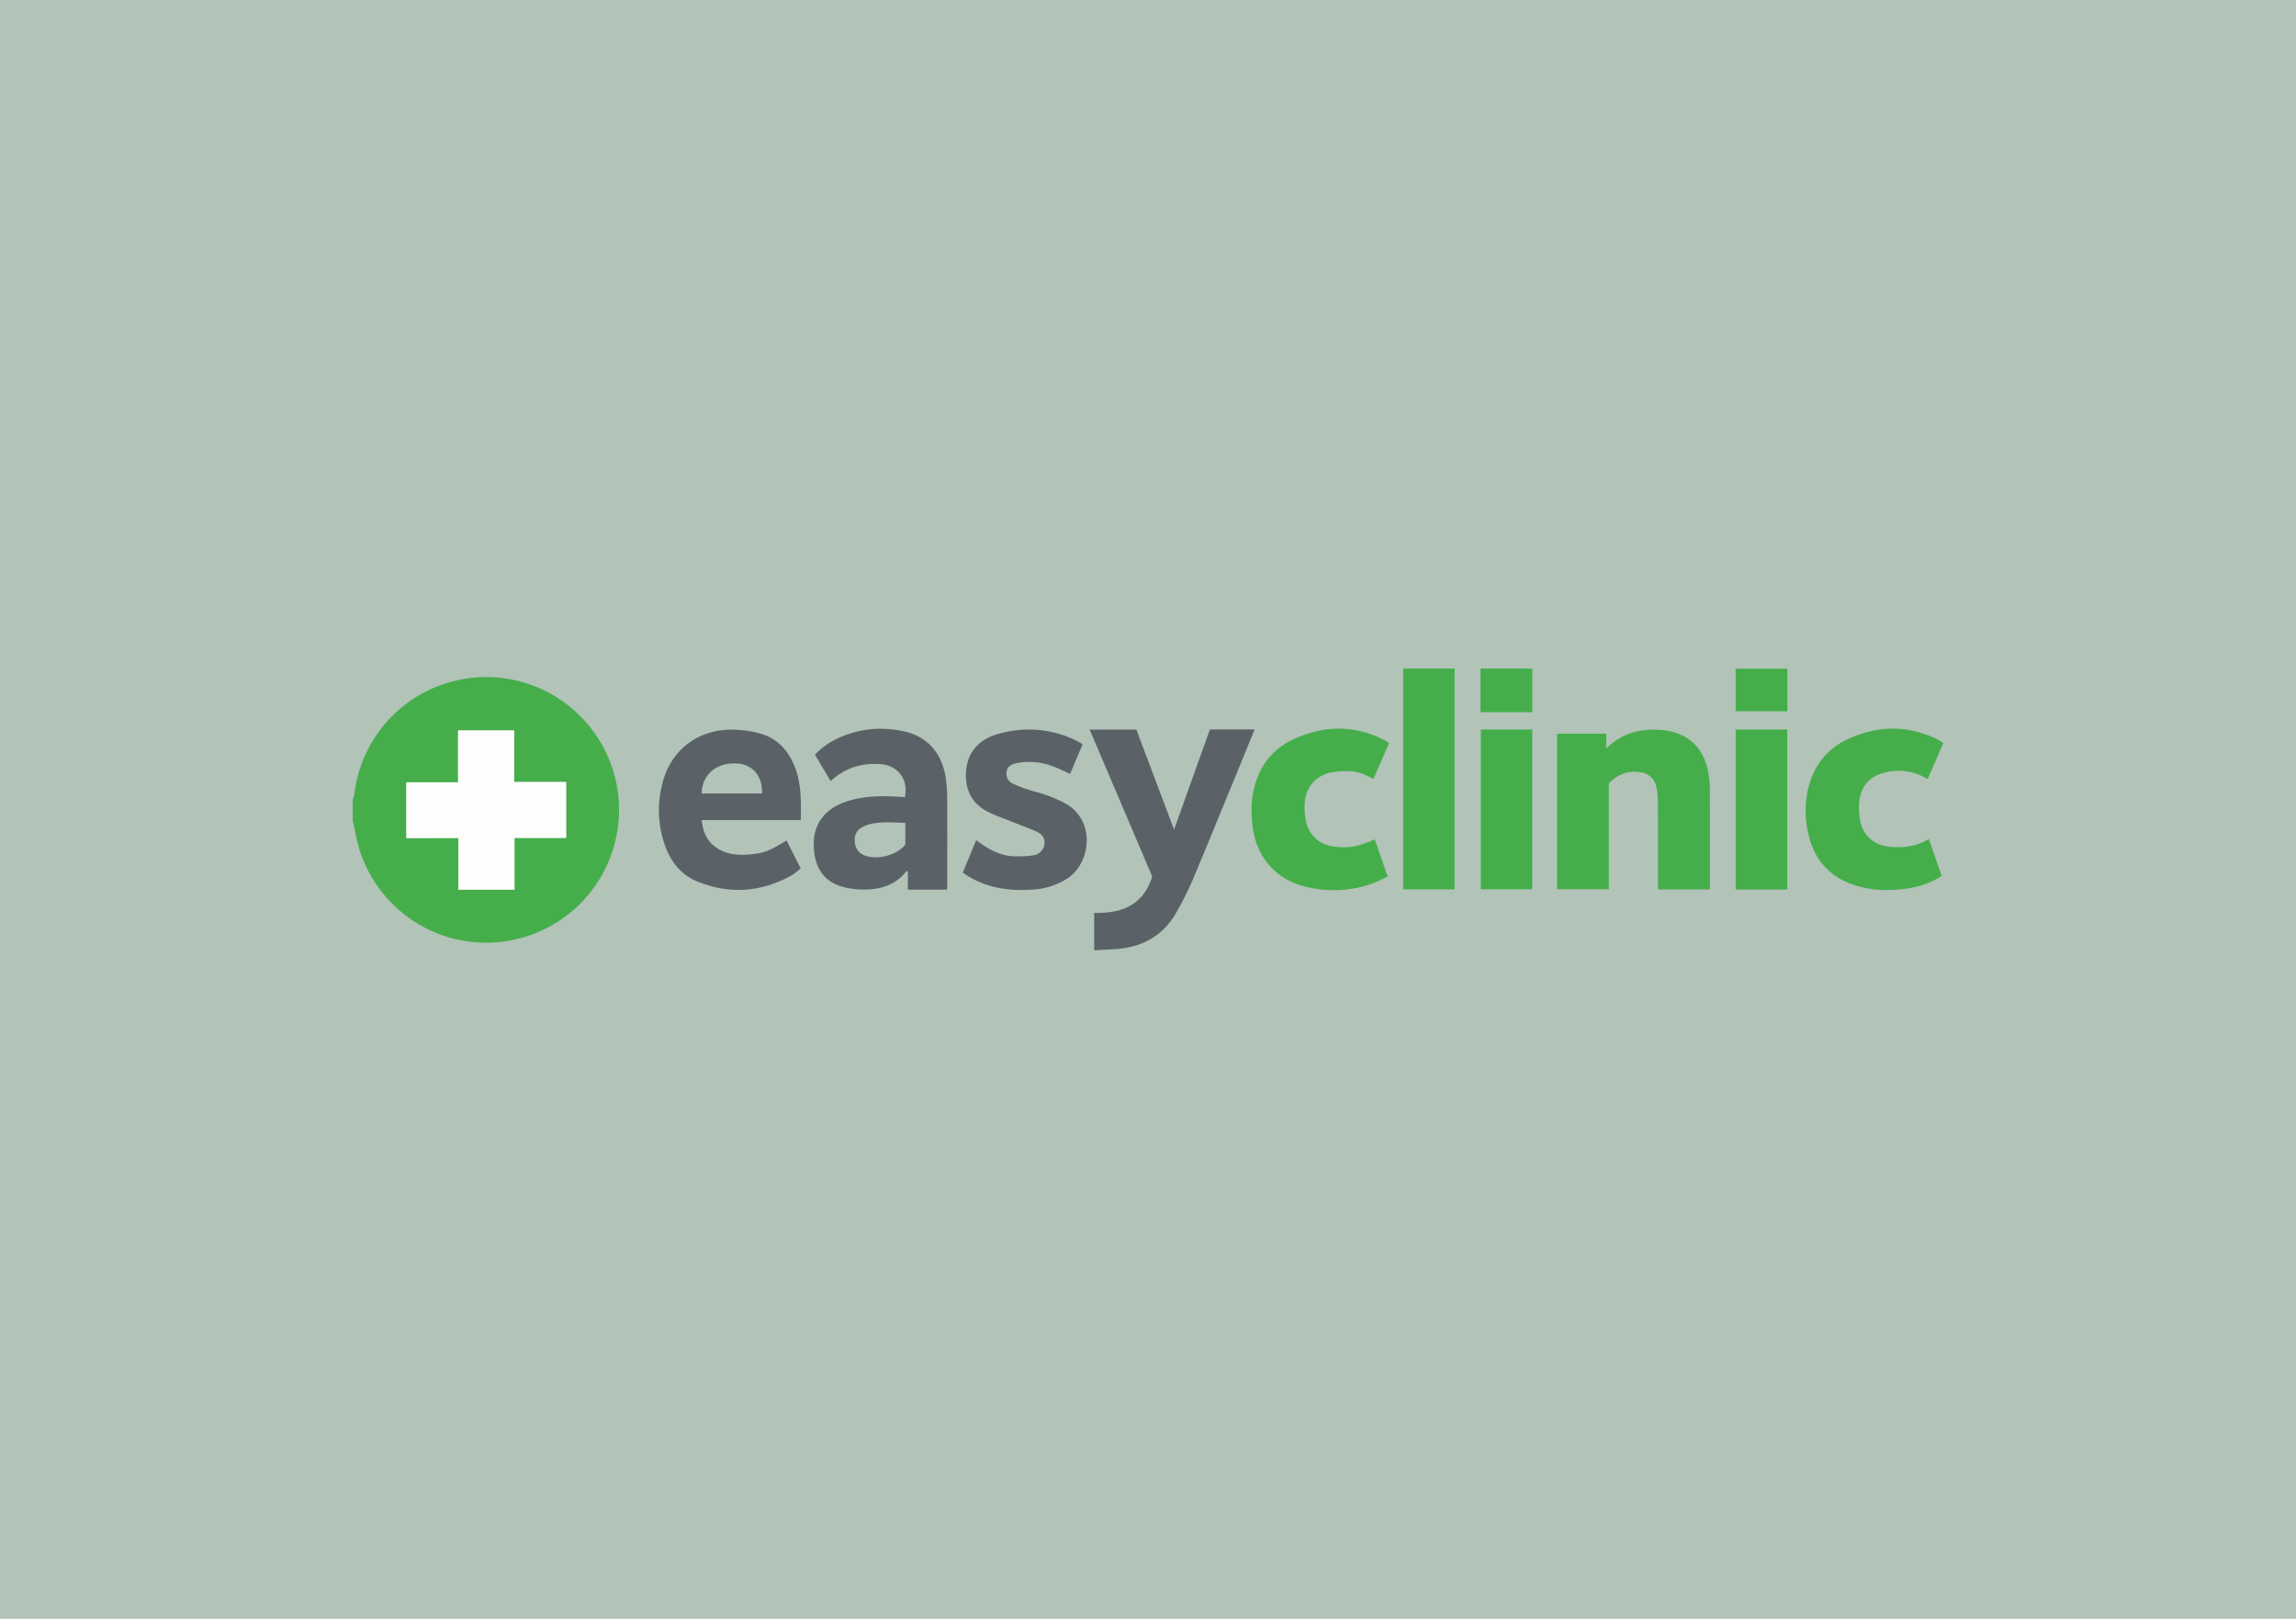
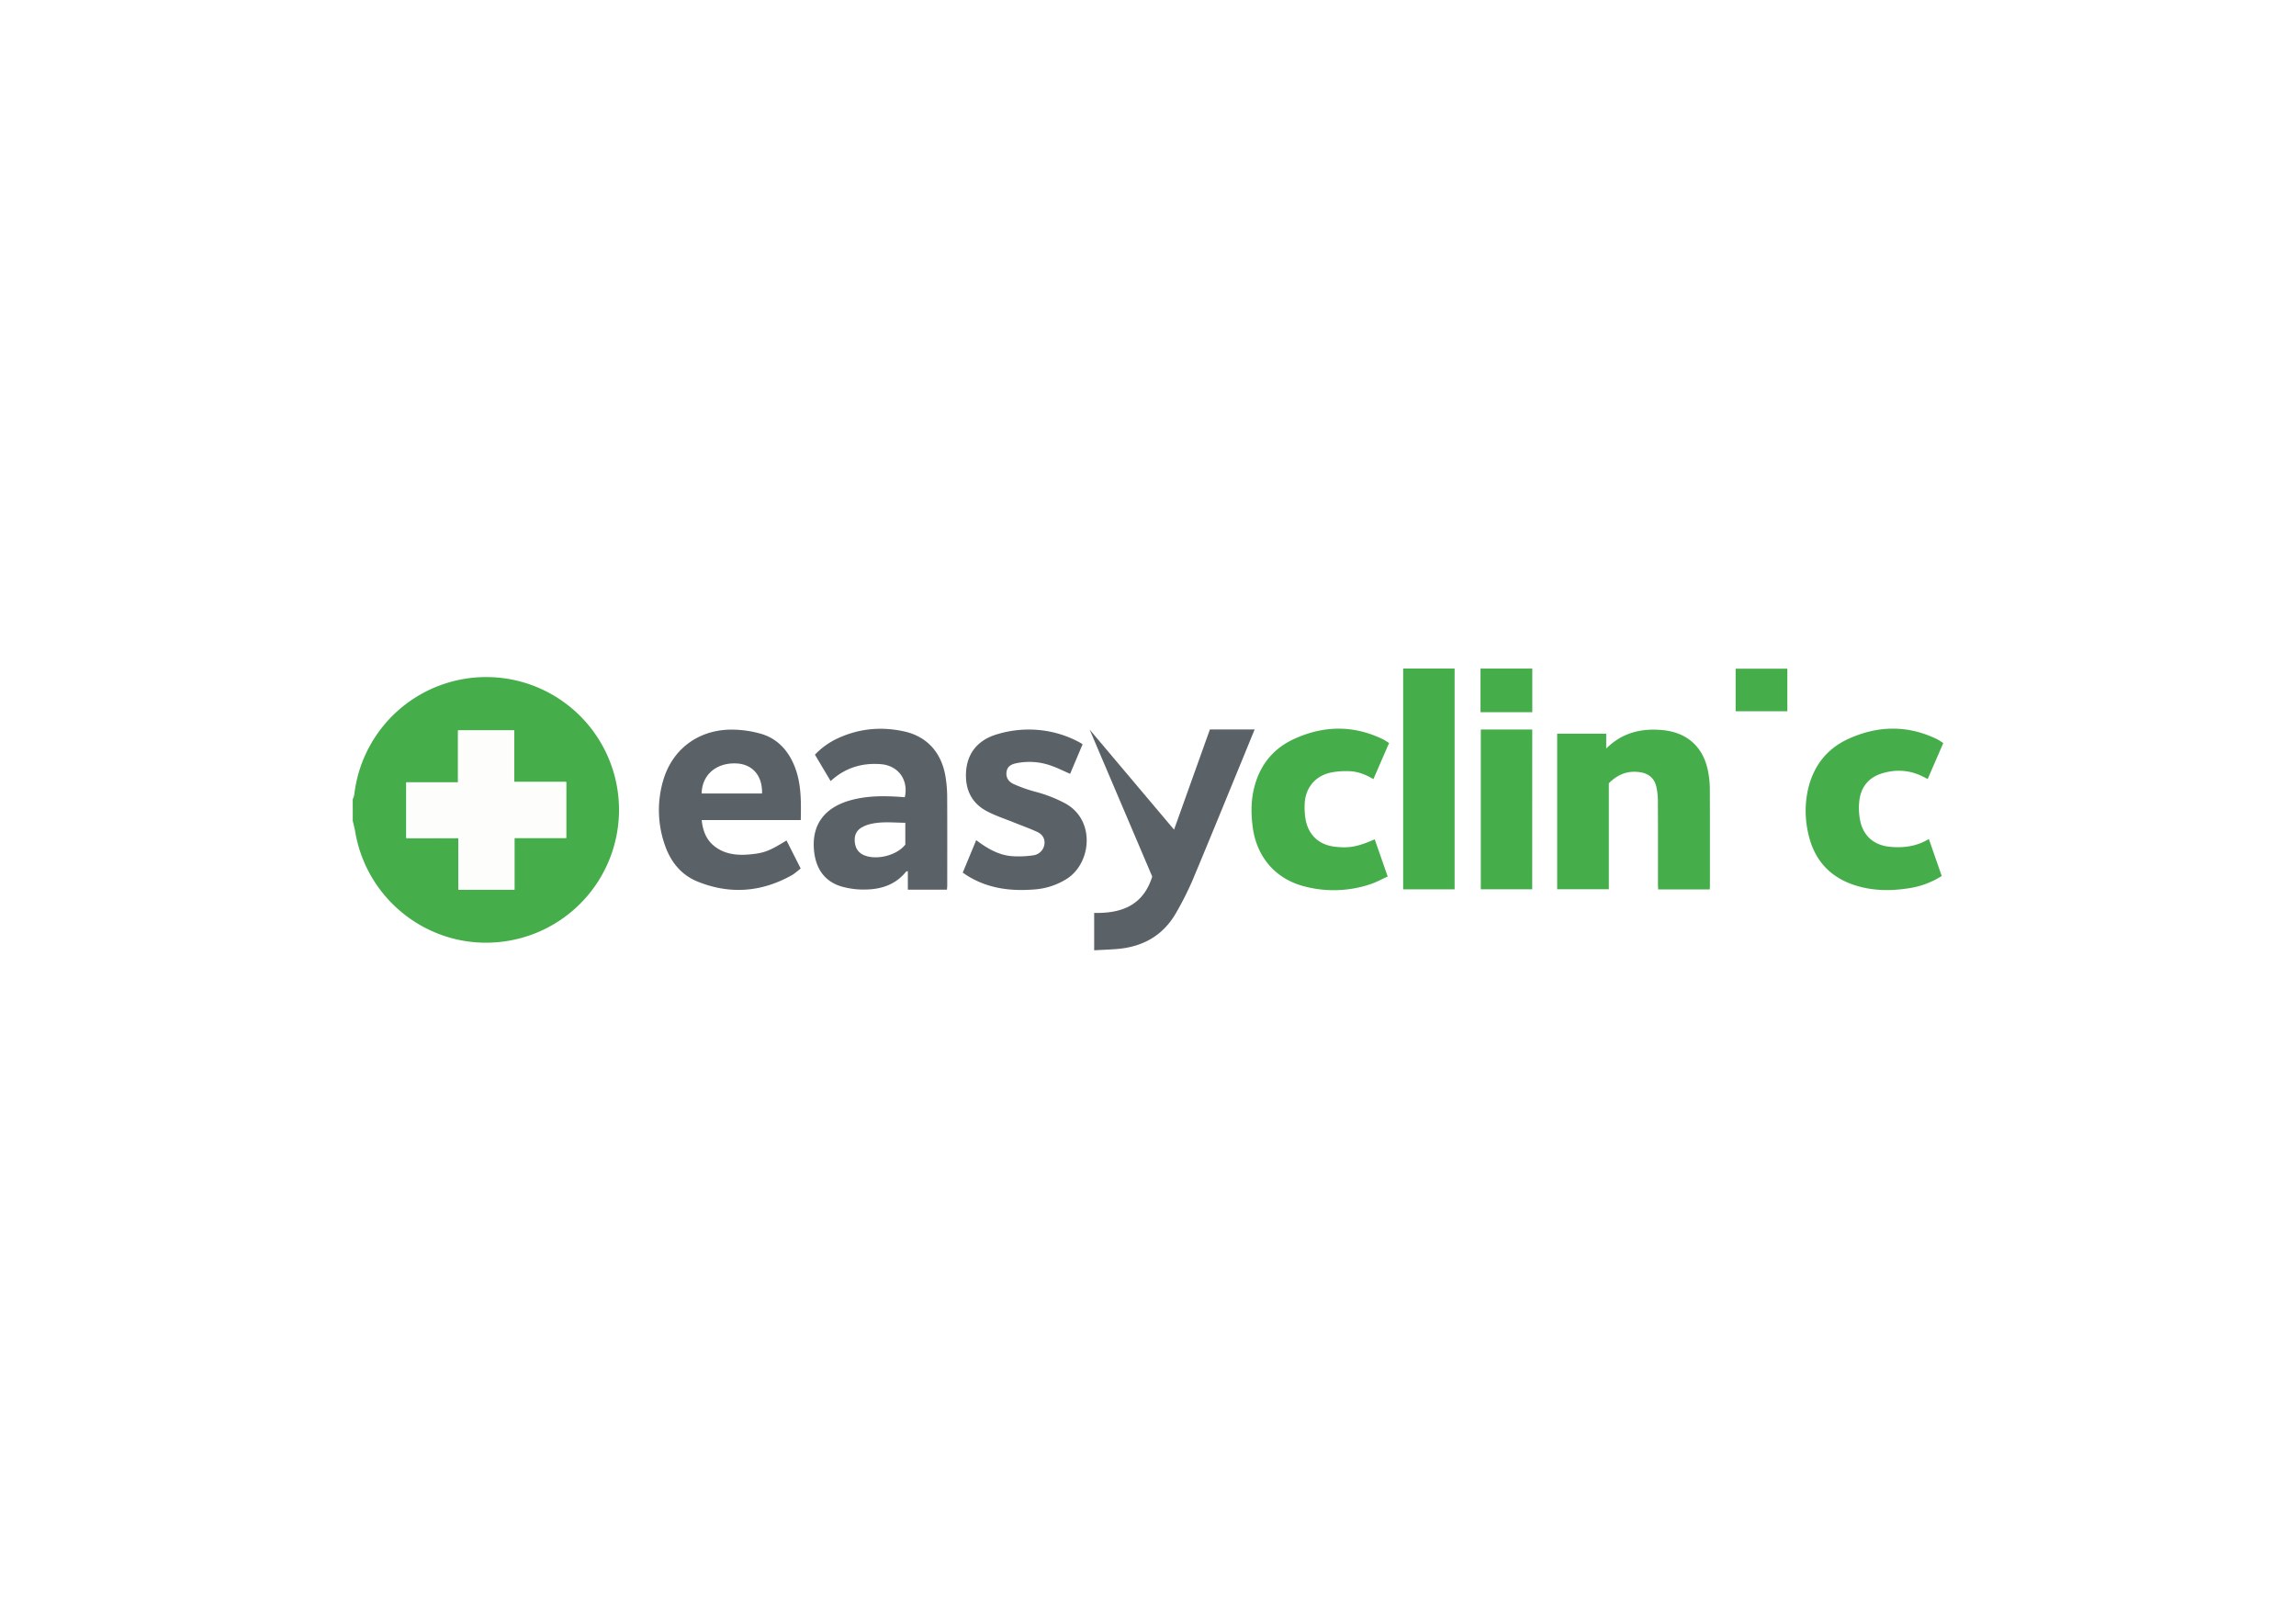
<svg xmlns="http://www.w3.org/2000/svg" id="Layer_1" data-name="Layer 1" viewBox="0 0 2211.02 1559.06">
  <defs>
    <style>.cls-1{fill:#b2c3b8;}.cls-2{fill:#45ae4b;}.cls-3{fill:#5a6268;}.cls-4{fill:#fdfefc;}</style>
  </defs>
  <title>lpg_Zoom-Box_EasyClinic_780x550</title>
-   <rect class="cls-1" width="2211.02" height="1559.06" />
  <path class="cls-2" d="M339.67,769.79a23.9,23.9,0,0,0,1.49-4.53A127.9,127.9,0,1,1,483,907c-67.39,8-129.37-38.53-140.89-105.69-.62-3.63-1.6-7.19-2.42-10.78Zm101.75,37.33v49.67h54V807h49.79V753.13H495.14V703.44H441.09v50H391.28v53.72Z" />
  <path class="cls-2" d="M1546.75,720.9c15.39-15.32,33.75-19.65,54-17.8,24.25,2.21,40,16.69,44.26,40.65a90.19,90.19,0,0,1,1.54,15.44c.14,31.38.08,62.77.08,94.15,0,1-.12,2-.2,3.23h-49.63c-.07-1.51-.19-3-.19-4.54,0-26.63.07-53.27-.08-79.9A66.08,66.08,0,0,0,1595,757.6c-1.84-7.92-7.15-12.54-15.27-13.85-12.07-1.93-22,2-30.44,10.64v102h-49.76V706.58h47.23Z" />
-   <path class="cls-3" d="M1053.68,915.19v-36c26.06.58,47.17-7,55.9-35l-60.27-141.55h45L1130.6,799l34.52-96.5h43.1c-3.56,8.7-7,17.05-10.39,25.39-16.52,40.17-32.89,80.41-49.68,120.46a303.3,303.3,0,0,1-15.14,30c-12.62,22.65-32.57,33.73-58,35.66C1068,914.54,1061,914.8,1053.68,915.19Z" />
+   <path class="cls-3" d="M1053.68,915.19v-36c26.06.58,47.17-7,55.9-35l-60.27-141.55L1130.6,799l34.52-96.5h43.1c-3.56,8.7-7,17.05-10.39,25.39-16.52,40.17-32.89,80.41-49.68,120.46a303.3,303.3,0,0,1-15.14,30c-12.62,22.65-32.57,33.73-58,35.66C1068,914.54,1061,914.8,1053.68,915.19Z" />
  <path class="cls-3" d="M911.93,856.82H874.25V839c-.91.19-1.44.13-1.63.36-10.08,12.62-24,17.14-39.3,17.32a76.59,76.59,0,0,1-23.74-3.15c-16.37-5.2-24.12-17.93-25.69-34.44-2.38-24.86,10.12-41.55,35.6-48.5,16.24-4.43,32.72-4.2,49.28-3l2.54.2c3.79-16.76-6.35-30.6-23.25-31.86-18.08-1.35-34.15,3.46-48.17,16.3L784.77,726.8a72.2,72.2,0,0,1,22.88-16.15c20.37-9.23,41.66-11,63.3-6.18,22.28,5,36.24,21,39.74,44.65a125.08,125.08,0,0,1,1.43,17.61c.15,28.64.07,57.28.06,85.91C912.18,853.91,912,855.17,911.93,856.82Zm-40.12-64.4c-11.73-.17-23.06-1.49-34.24,1.34a30.28,30.28,0,0,0-7.93,3.23c-5.07,3-7,7.78-6.51,13.57s3,10.4,8.59,12.9c12.15,5.39,31.93.44,40.09-10.07Z" />
  <path class="cls-3" d="M771.13,789.79H675.73c1.09,10.55,4.55,19.36,12.82,25.61,9.64,7.28,20.95,8.47,32.49,7.53,14.61-1.19,19.78-3.32,36.37-13.5l13.64,27c-2.92,2.22-5.62,4.84-8.8,6.61C733,859.33,702.62,861.54,671.7,849c-15.59-6.31-25.7-18.79-31.23-34.56a101.5,101.5,0,0,1-2.17-61.63c8.41-30.5,33.23-49.69,65.17-50.13a104,104,0,0,1,28.48,3.76c15.11,4.13,25.57,14.42,32,28.72C771.8,752.56,771.49,770.95,771.13,789.79Zm-95.45-25.58h58.14c.55-17.43-9.48-28.67-25.61-29C689.36,734.75,676,746.48,675.68,764.21Z" />
  <path class="cls-2" d="M1337.69,715.58l-15.14,34.8c-7.62-4.6-15.54-7.63-24.16-7.7a75.22,75.22,0,0,0-17.12,1.4c-15,3.42-24.22,14.78-24.89,30.23a68.89,68.89,0,0,0,.77,14.17c2.64,15.86,13.18,25.47,29.17,27.07,13.47,1.35,21.18-.11,37.51-7.23l12.5,35.84c-5.72,2.56-11.13,5.6-16.91,7.47a110.89,110.89,0,0,1-64.25,1.78c-27.51-7.45-45.28-28.6-48.9-57.44-1.41-11.2-1.62-22.39.63-33.52,4.75-23.46,17.75-40.95,39.44-50.85,28.31-12.92,57-13.45,85.43.4C1333.71,712.94,1335.46,714.22,1337.69,715.58Z" />
  <path class="cls-2" d="M1871.35,715.64l-15,34.59c-1.32-.66-2.42-1.19-3.5-1.76-12.88-6.8-26.4-7.89-40.19-3.76-13.38,4-20.86,13.49-22.23,27.29a63.6,63.6,0,0,0,.65,17.15c2.77,15.67,13.37,25,29.23,26.41,12.88,1.15,25.28-.36,37.15-7.54l12.41,35.62a81.17,81.17,0,0,1-32.4,11.9c-16.1,2.47-32.16,2.46-47.94-2-26.8-7.51-43-25.1-48.53-52.31a95.29,95.29,0,0,1,.43-42.4c5.37-21.71,18.14-37.91,38.44-47.18,28.46-13,57.27-13.57,85.8.39A66.33,66.33,0,0,1,1871.35,715.64Z" />
  <path class="cls-3" d="M940.08,809.12c10.58,8,21.66,14.44,34.32,15.42a95.9,95.9,0,0,0,20.81-.83,12.46,12.46,0,0,0,10.53-10.43c.82-5.8-2.13-9.9-7.06-12.16-7.17-3.28-14.63-5.94-22-8.91-8.78-3.56-17.89-6.5-26.23-10.9-14.88-7.85-21.1-21-20.17-37.61,1-17.66,10.58-29.64,26.54-35.46,26.27-9,57.39-7.73,84.36,7.6a14.79,14.79,0,0,1,1.33,1l-12,28.41c-6.34-2.75-12.23-5.77-18.43-7.89A62.24,62.24,0,0,0,978.9,735c-4.52.93-8.66,2.69-9.56,8-.85,5,1.09,9.55,7,12.19a136.77,136.77,0,0,0,21.76,7.59,131,131,0,0,1,26.09,10.09c31.28,15.52,27.1,58.28,3.2,73.46A67.43,67.43,0,0,1,996.1,856.6c-22.24,1.79-43.7-.72-63.3-12.46-1.84-1.1-3.58-2.35-5.69-3.75Z" />
  <path class="cls-2" d="M1351.22,643.86h49.55V856.5h-49.55Z" />
-   <path class="cls-2" d="M1721.06,702.57v154.1h-49.63V702.57Z" />
  <path class="cls-2" d="M1475.51,856.47H1426V702.55h49.54Z" />
  <path class="cls-2" d="M1475.58,643.89v42h-49.85v-42Z" />
  <path class="cls-2" d="M1721.2,644v41h-49.81V644Z" />
  <path class="cls-4" d="M441.42,807.11H391.28V753.4h49.81v-50h54.05v49.69h50.06V807H495.42v49.84h-54Z" />
</svg>